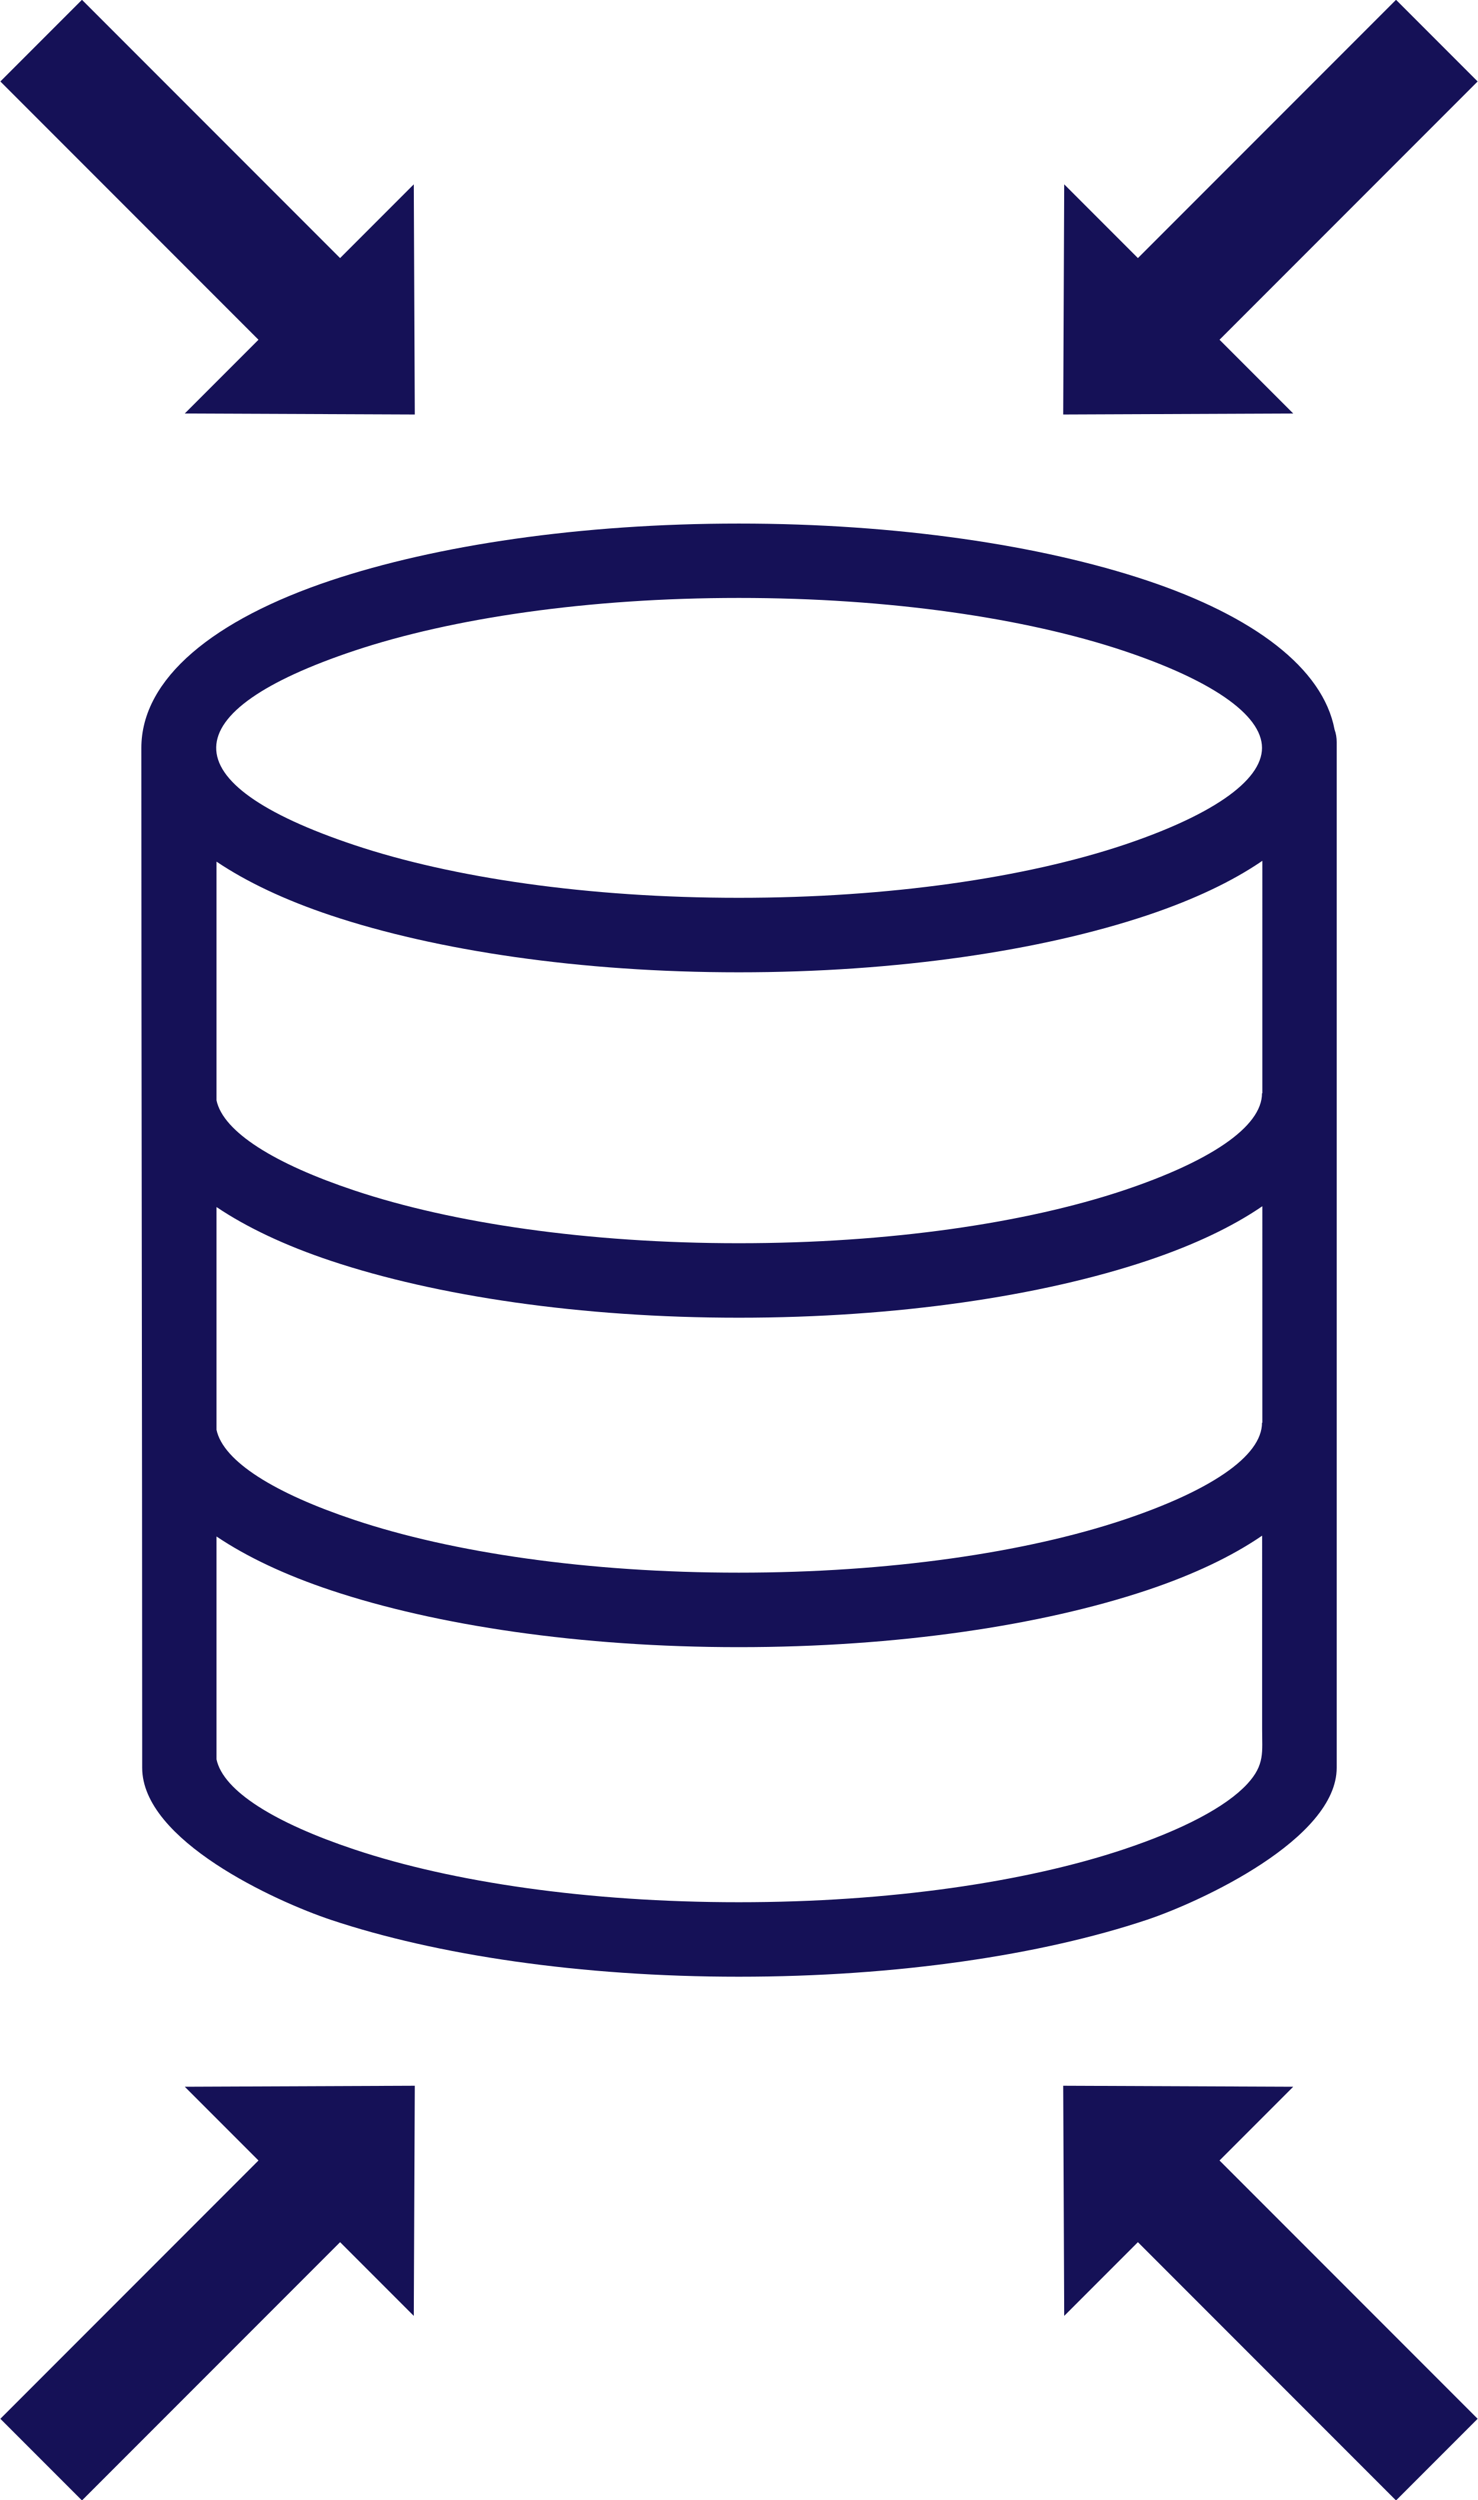
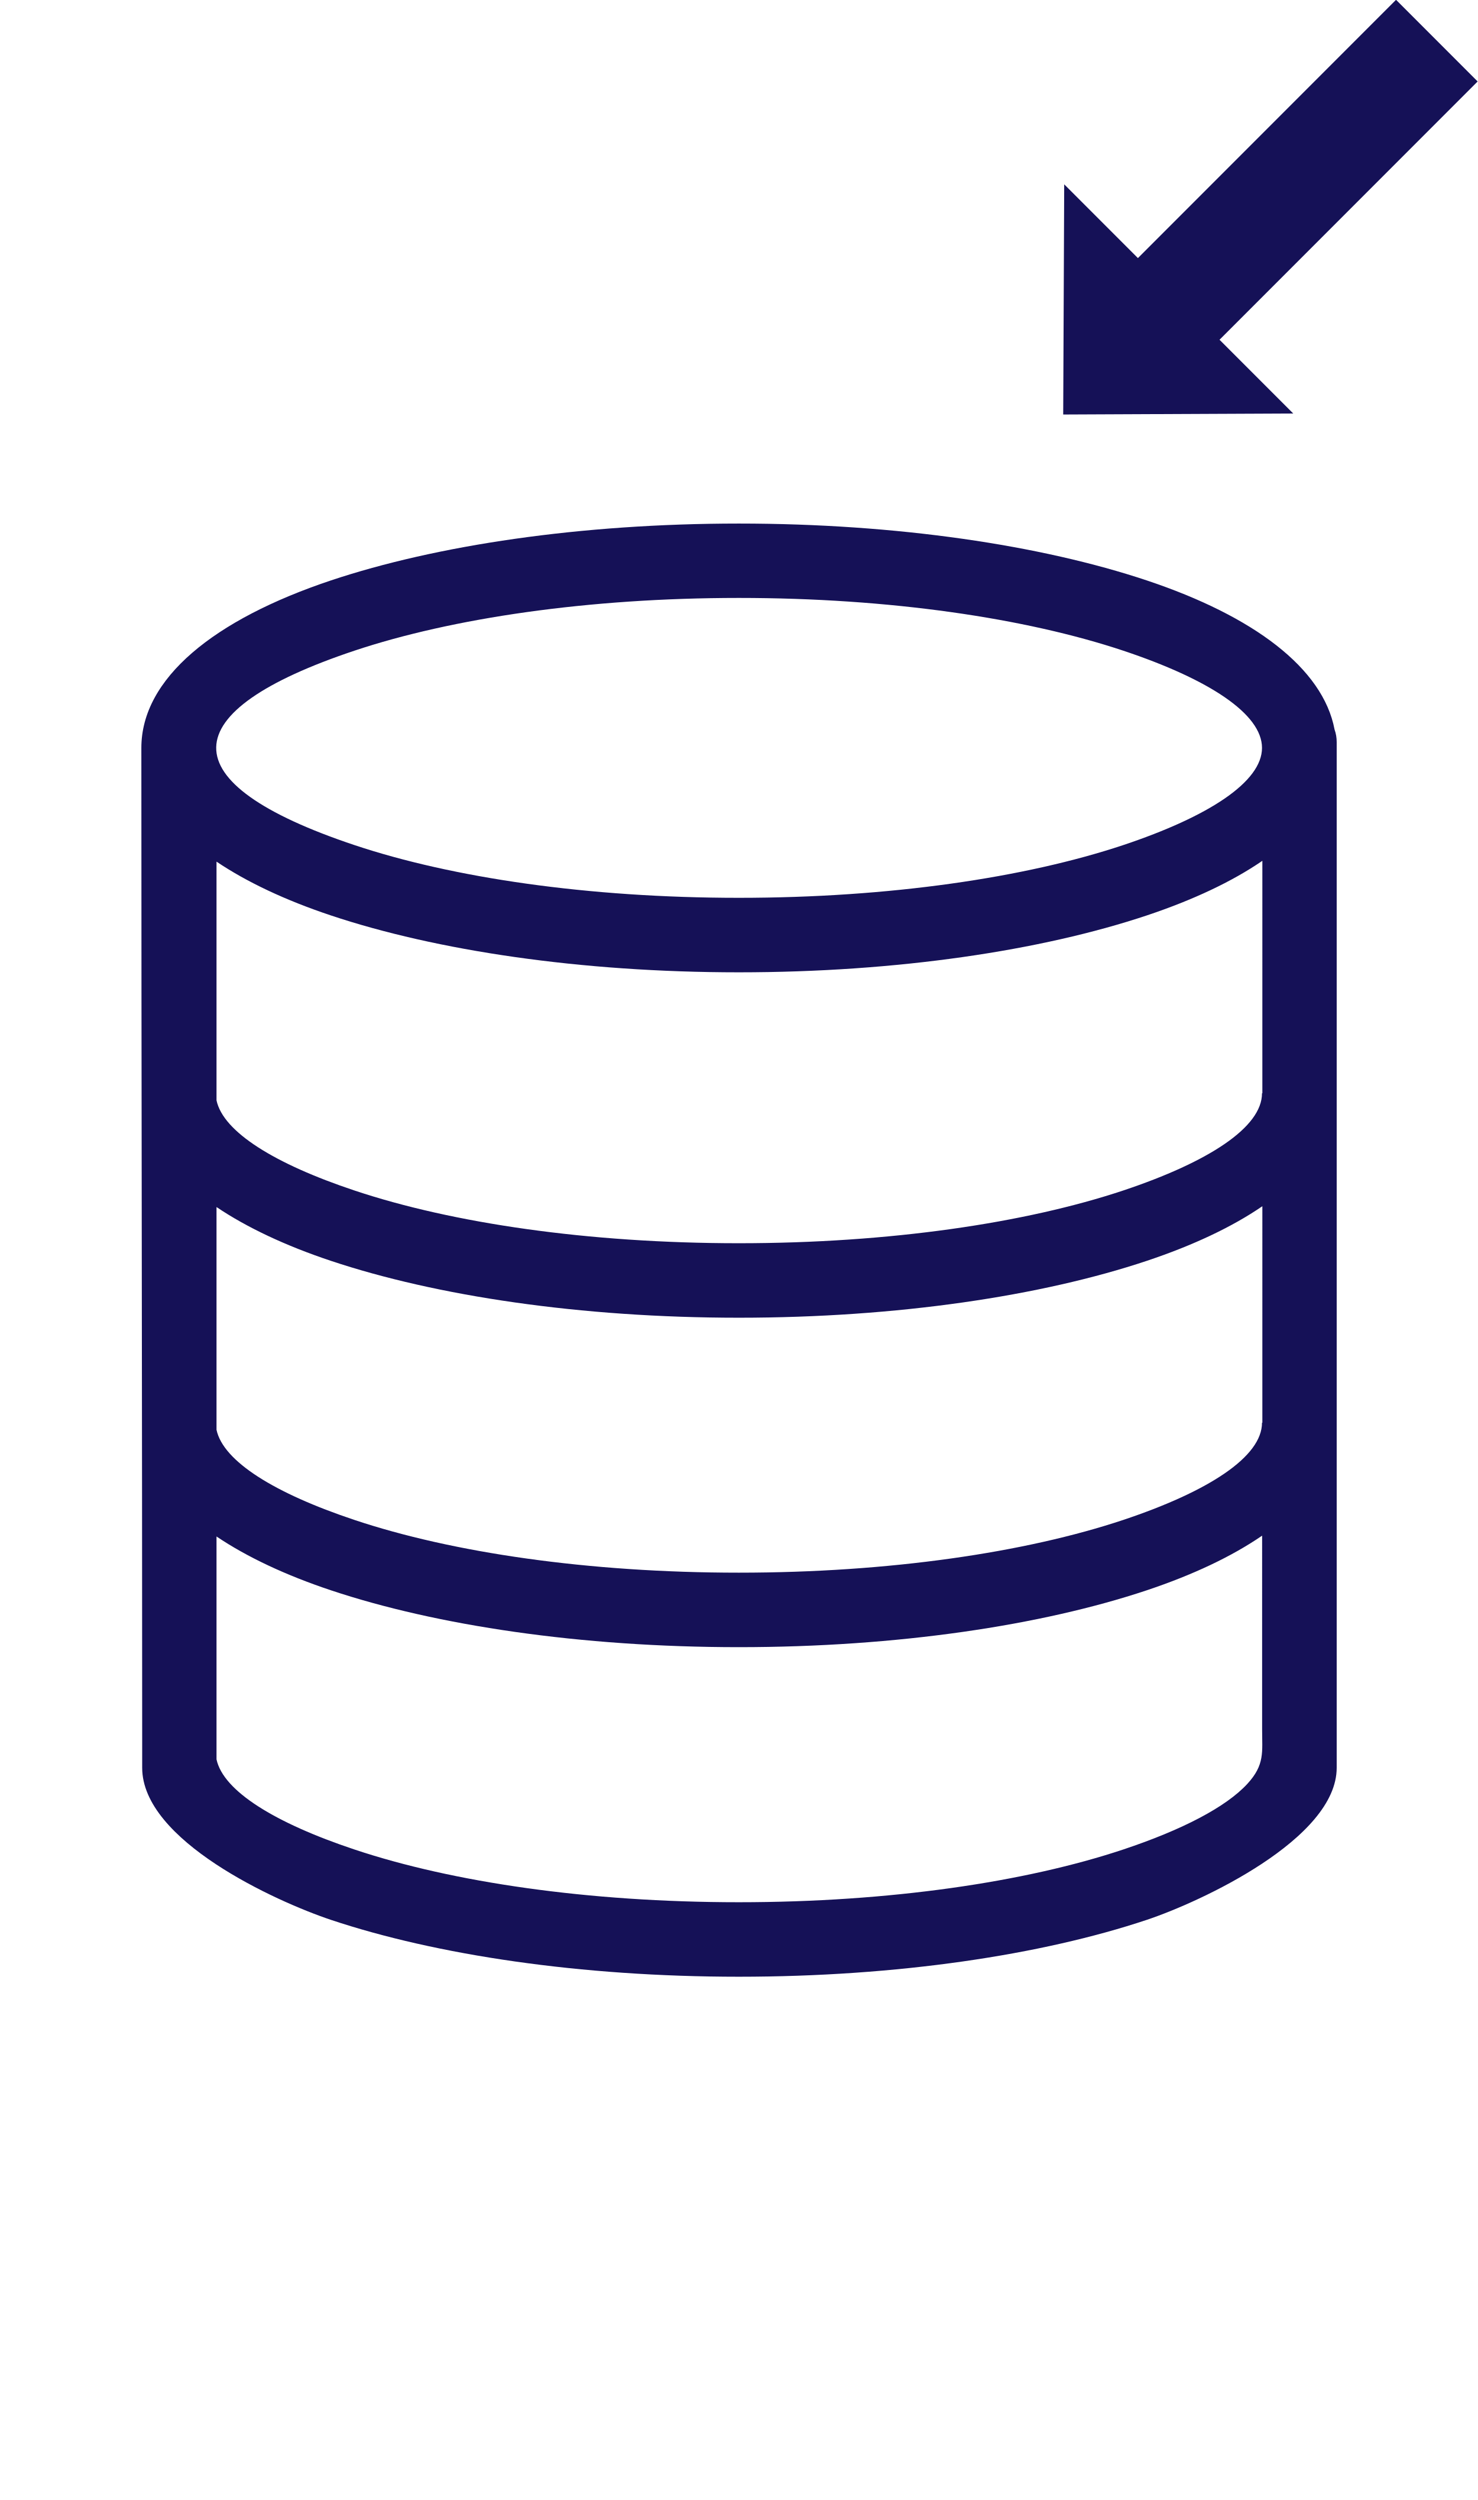
<svg xmlns="http://www.w3.org/2000/svg" xmlns:ns1="http://sodipodi.sourceforge.net/DTD/sodipodi-0.dtd" xmlns:ns2="http://www.inkscape.org/namespaces/inkscape" version="1.1" id="Layer_1" x="0px" y="0px" viewBox="0 0 68.538 115.869" xml:space="preserve" ns1:docname="database-line-icon.svg" width="68.538" height="115.869" ns2:version="1.4.2 (2aeb623e1d, 2025-05-12)">
  <defs id="defs1" />
  <ns1:namedview id="namedview1" pagecolor="#ffffff" bordercolor="#666666" borderopacity="1.0" ns2:showpageshadow="2" ns2:pageopacity="0.0" ns2:pagecheckerboard="0" ns2:deskcolor="#d1d1d1" ns2:zoom="1" ns2:cx="36.5" ns2:cy="60.5" ns2:window-width="3840" ns2:window-height="2046" ns2:window-x="0" ns2:window-y="0" ns2:window-maximized="1" ns2:current-layer="Layer_1" />
  <style type="text/css" id="style1">.st0{fill-rule:evenodd;clip-rule:evenodd;}</style>
  <g id="g4" style="fill:#151157;fill-opacity:1" transform="translate(-16.174,-0.528)">
    <g id="g1" transform="matrix(0.548,0,0,0.548,22.729,24.791)" style="fill:#151157;fill-opacity:1">
      <path d="m 18.03,27.19 c 8.26,2.76 19.76,4.46 32.53,4.46 12.77,0 24.27,-1.71 32.53,-4.46 7.25,-2.42 11.74,-5.35 11.74,-8.22 0,-2.87 -4.48,-5.8 -11.74,-8.22 C 74.83,8 63.33,6.29 50.56,6.29 37.79,6.29 26.29,8 18.03,10.75 2.65,15.89 2.22,21.91 18.03,27.19 Z m 76.81,58.4 c -2.58,1.77 -5.87,3.32 -9.76,4.62 -8.9,2.97 -21.11,4.81 -34.52,4.81 -13.41,0 -25.62,-1.84 -34.52,-4.81 C 12.2,88.93 8.93,87.39 6.36,85.66 v 18.85 c 0.57,2.67 4.92,5.37 11.67,7.62 8.26,2.76 19.76,4.46 32.53,4.46 12.77,0 24.27,-1.71 32.53,-4.46 5.01,-1.67 8.69,-3.59 10.5,-5.55 1.49,-1.62 1.25,-2.69 1.25,-4.64 z M 0,18.97 C 0,13.1 6.13,8.12 16.04,4.81 24.94,1.84 37.15,0 50.56,0 c 13.41,0 25.62,1.84 34.52,4.81 9.02,3.01 14.91,7.41 15.89,12.61 0.12,0.33 0.18,0.69 0.18,1.06 v 86.74 c 0,6.01 -11.49,11.33 -16.07,12.86 -8.9,2.97 -21.11,4.81 -34.52,4.81 -13.41,0 -25.62,-1.84 -34.52,-4.81 -4.69,-1.57 -15.97,-6.71 -15.97,-12.86 0,-0.72 0,-1.32 0,-2.01 C 0.07,75.12 0,47.04 0,18.97 Z m 6.36,57.67 c 0.57,2.67 4.92,5.37 11.67,7.62 8.26,2.76 19.76,4.46 32.53,4.46 12.77,0 24.27,-1.71 32.53,-4.46 7.25,-2.42 11.74,-5.35 11.74,-8.22 h 0.03 V 57.73 c -2.58,1.77 -5.89,3.32 -9.78,4.62 -8.9,2.97 -21.11,4.81 -34.52,4.81 -13.41,0 -25.62,-1.84 -34.52,-4.81 C 12.2,61.07 8.93,59.53 6.36,57.8 Z m 0,-27.86 c 0.57,2.67 4.92,5.37 11.67,7.62 8.26,2.76 19.76,4.46 32.53,4.46 12.77,0 24.27,-1.71 32.53,-4.46 7.25,-2.42 11.74,-5.35 11.74,-8.22 h 0.03 V 28.52 c -2.58,1.77 -5.89,3.32 -9.78,4.62 -8.9,2.97 -21.11,4.81 -34.52,4.81 -13.41,0 -25.62,-1.84 -34.52,-4.81 C 12.2,31.86 8.93,30.32 6.36,28.59 Z" id="path1" style="fill:#151157;fill-opacity:1" />
    </g>
    <g id="g3" transform="translate(-2.427,-4.485)" style="fill:#151157;fill-opacity:1">
-       <polygon class="st0" points="0,24.24 84.89,24.24 84.89,0 122.88,37.66 84.89,75.32 84.89,51.08 0,51.08 " id="polygon1" transform="matrix(0.141,0.141,-0.141,0.141,25.82,1.586)" style="fill:#151157;fill-opacity:1" />
      <polygon class="st0" points="84.89,24.24 84.89,0 122.88,37.66 84.89,75.32 84.89,51.08 0,51.08 0,24.24 " id="polygon1-2" transform="matrix(-0.141,0.141,0.141,0.141,79.92,1.586)" style="clip-rule:evenodd;fill:#151157;fill-opacity:1;fill-rule:evenodd" />
    </g>
    <g id="g2" transform="translate(13.013,-6.484)" style="fill:#151157;fill-opacity:1">
-       <polygon class="st0" points="84.89,0 122.88,37.66 84.89,75.32 84.89,51.08 0,51.08 0,24.24 84.89,24.24 " id="polygon1-7" transform="matrix(-0.141,-0.141,0.141,-0.141,64.48,126.307)" style="clip-rule:evenodd;fill:#151157;fill-opacity:1;fill-rule:evenodd" />
-       <polygon class="st0" points="84.89,0 122.88,37.66 84.89,75.32 84.89,51.08 0,51.08 0,24.24 84.89,24.24 " id="polygon1-6" transform="matrix(0.141,-0.141,-0.141,-0.141,10.38,126.307)" style="clip-rule:evenodd;fill:#151157;fill-opacity:1;fill-rule:evenodd" />
-     </g>
+       </g>
  </g>
</svg>